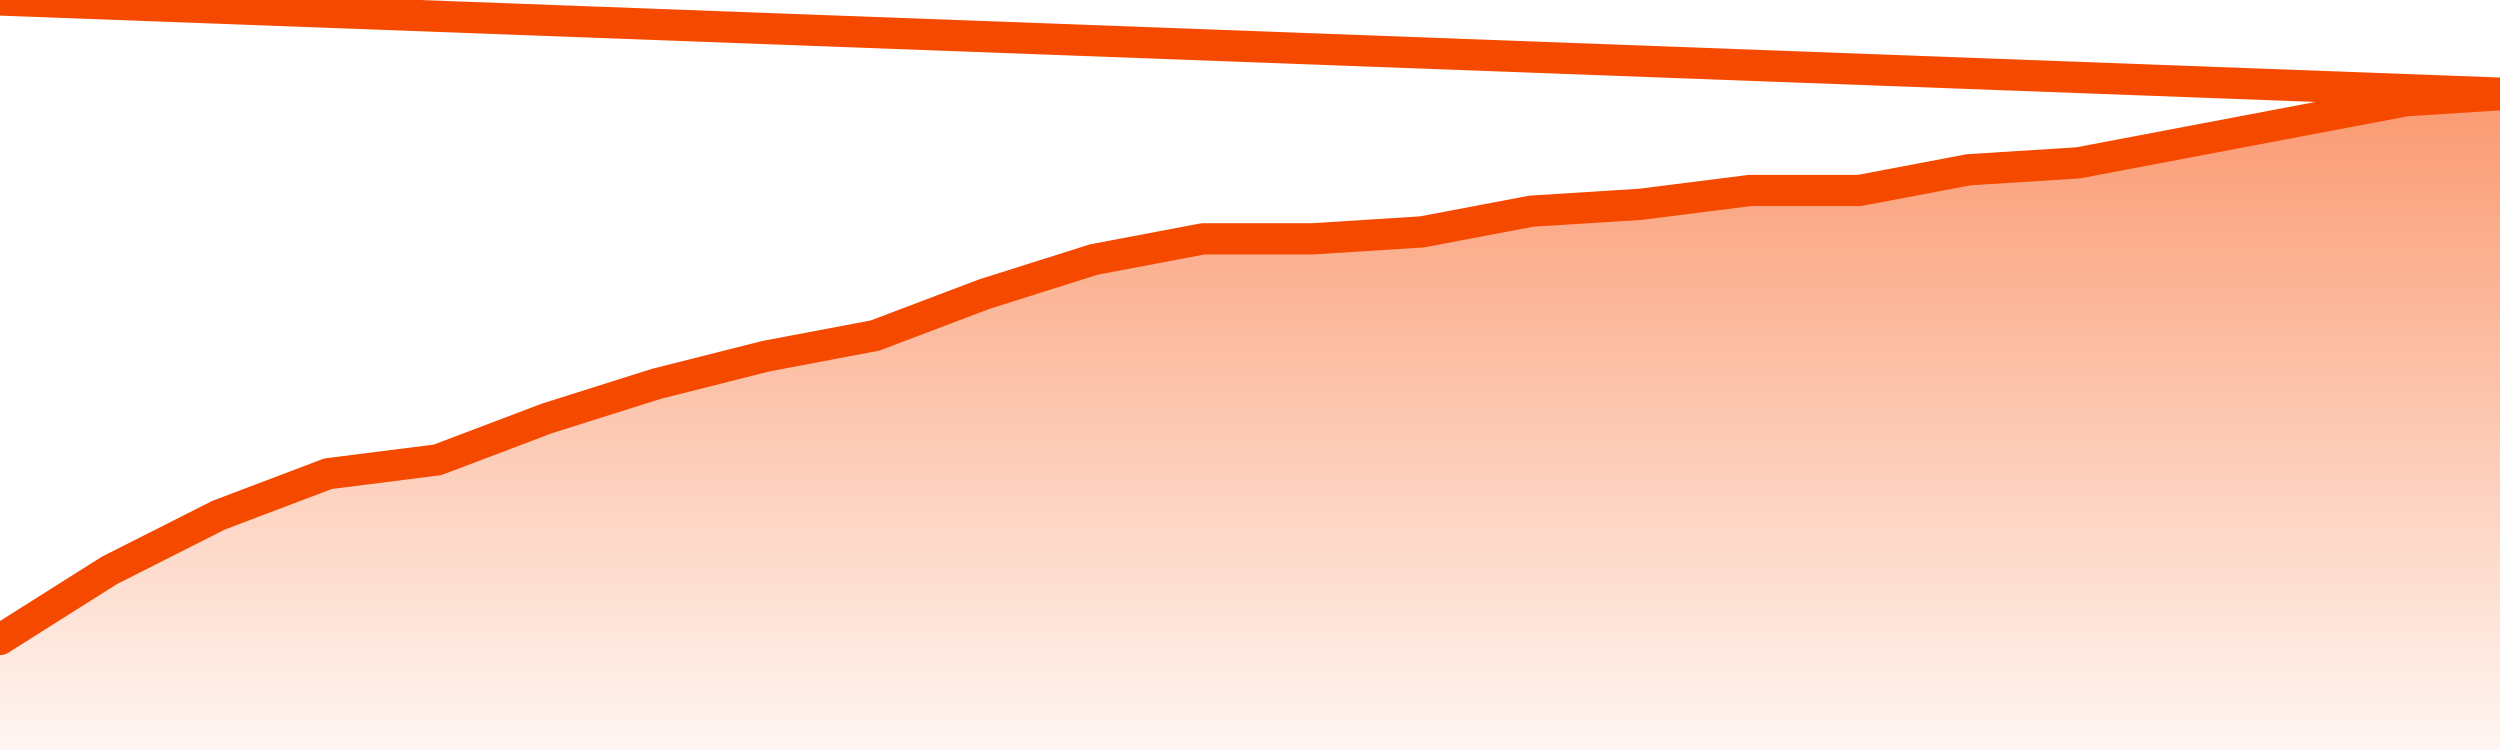
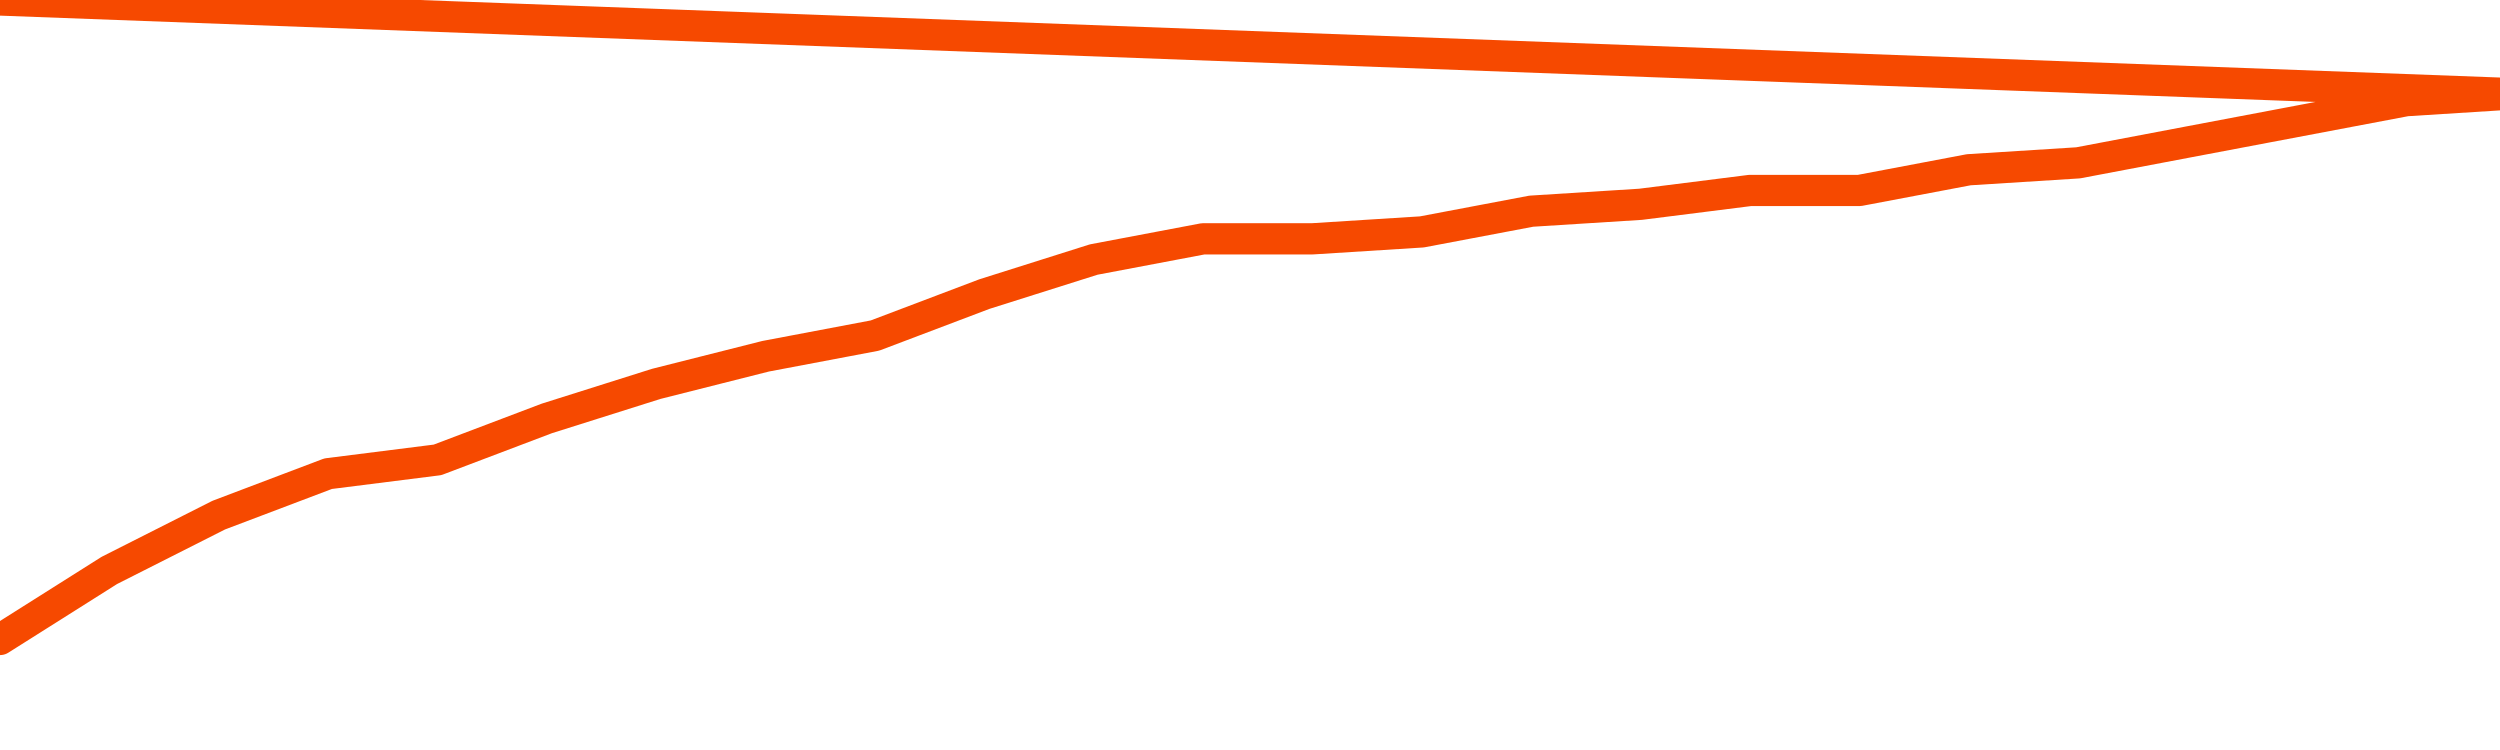
<svg xmlns="http://www.w3.org/2000/svg" version="1.1" width="80" height="24" viewBox="0 0 80 24">
  <defs>
    <linearGradient x1=".5" x2=".5" y2="1" id="gradient">
      <stop offset="0" stop-color="#F64900" />
      <stop offset="1" stop-color="#f64900" stop-opacity="0" />
    </linearGradient>
  </defs>
-   <path fill="url(#gradient)" fill-opacity="0.56" stroke="none" d="M 0,26 0.0,20.463 3.5,18.253 7.0,16.484 10.5,15.158 14.0,14.716 17.5,13.389 21.0,12.284 24.5,11.4 28.0,10.737 31.5,9.411 35.0,8.305 38.5,7.642 42.0,7.642 45.5,7.421 49.0,6.758 52.5,6.537 56.0,6.095 59.5,6.095 63.0,5.432 66.5,5.211 70.0,4.547 73.5,3.884 77.0,3.221 80.5,3.0 82,26 Z" />
  <path fill="none" stroke="#F64900" stroke-width="1" stroke-linejoin="round" stroke-linecap="round" d="M 0.0,20.463 3.5,18.253 7.0,16.484 10.5,15.158 14.0,14.716 17.5,13.389 21.0,12.284 24.5,11.4 28.0,10.737 31.5,9.411 35.0,8.305 38.5,7.642 42.0,7.642 45.5,7.421 49.0,6.758 52.5,6.537 56.0,6.095 59.5,6.095 63.0,5.432 66.5,5.211 70.0,4.547 73.5,3.884 77.0,3.221 80.5,3.0.join(' ') }" />
</svg>